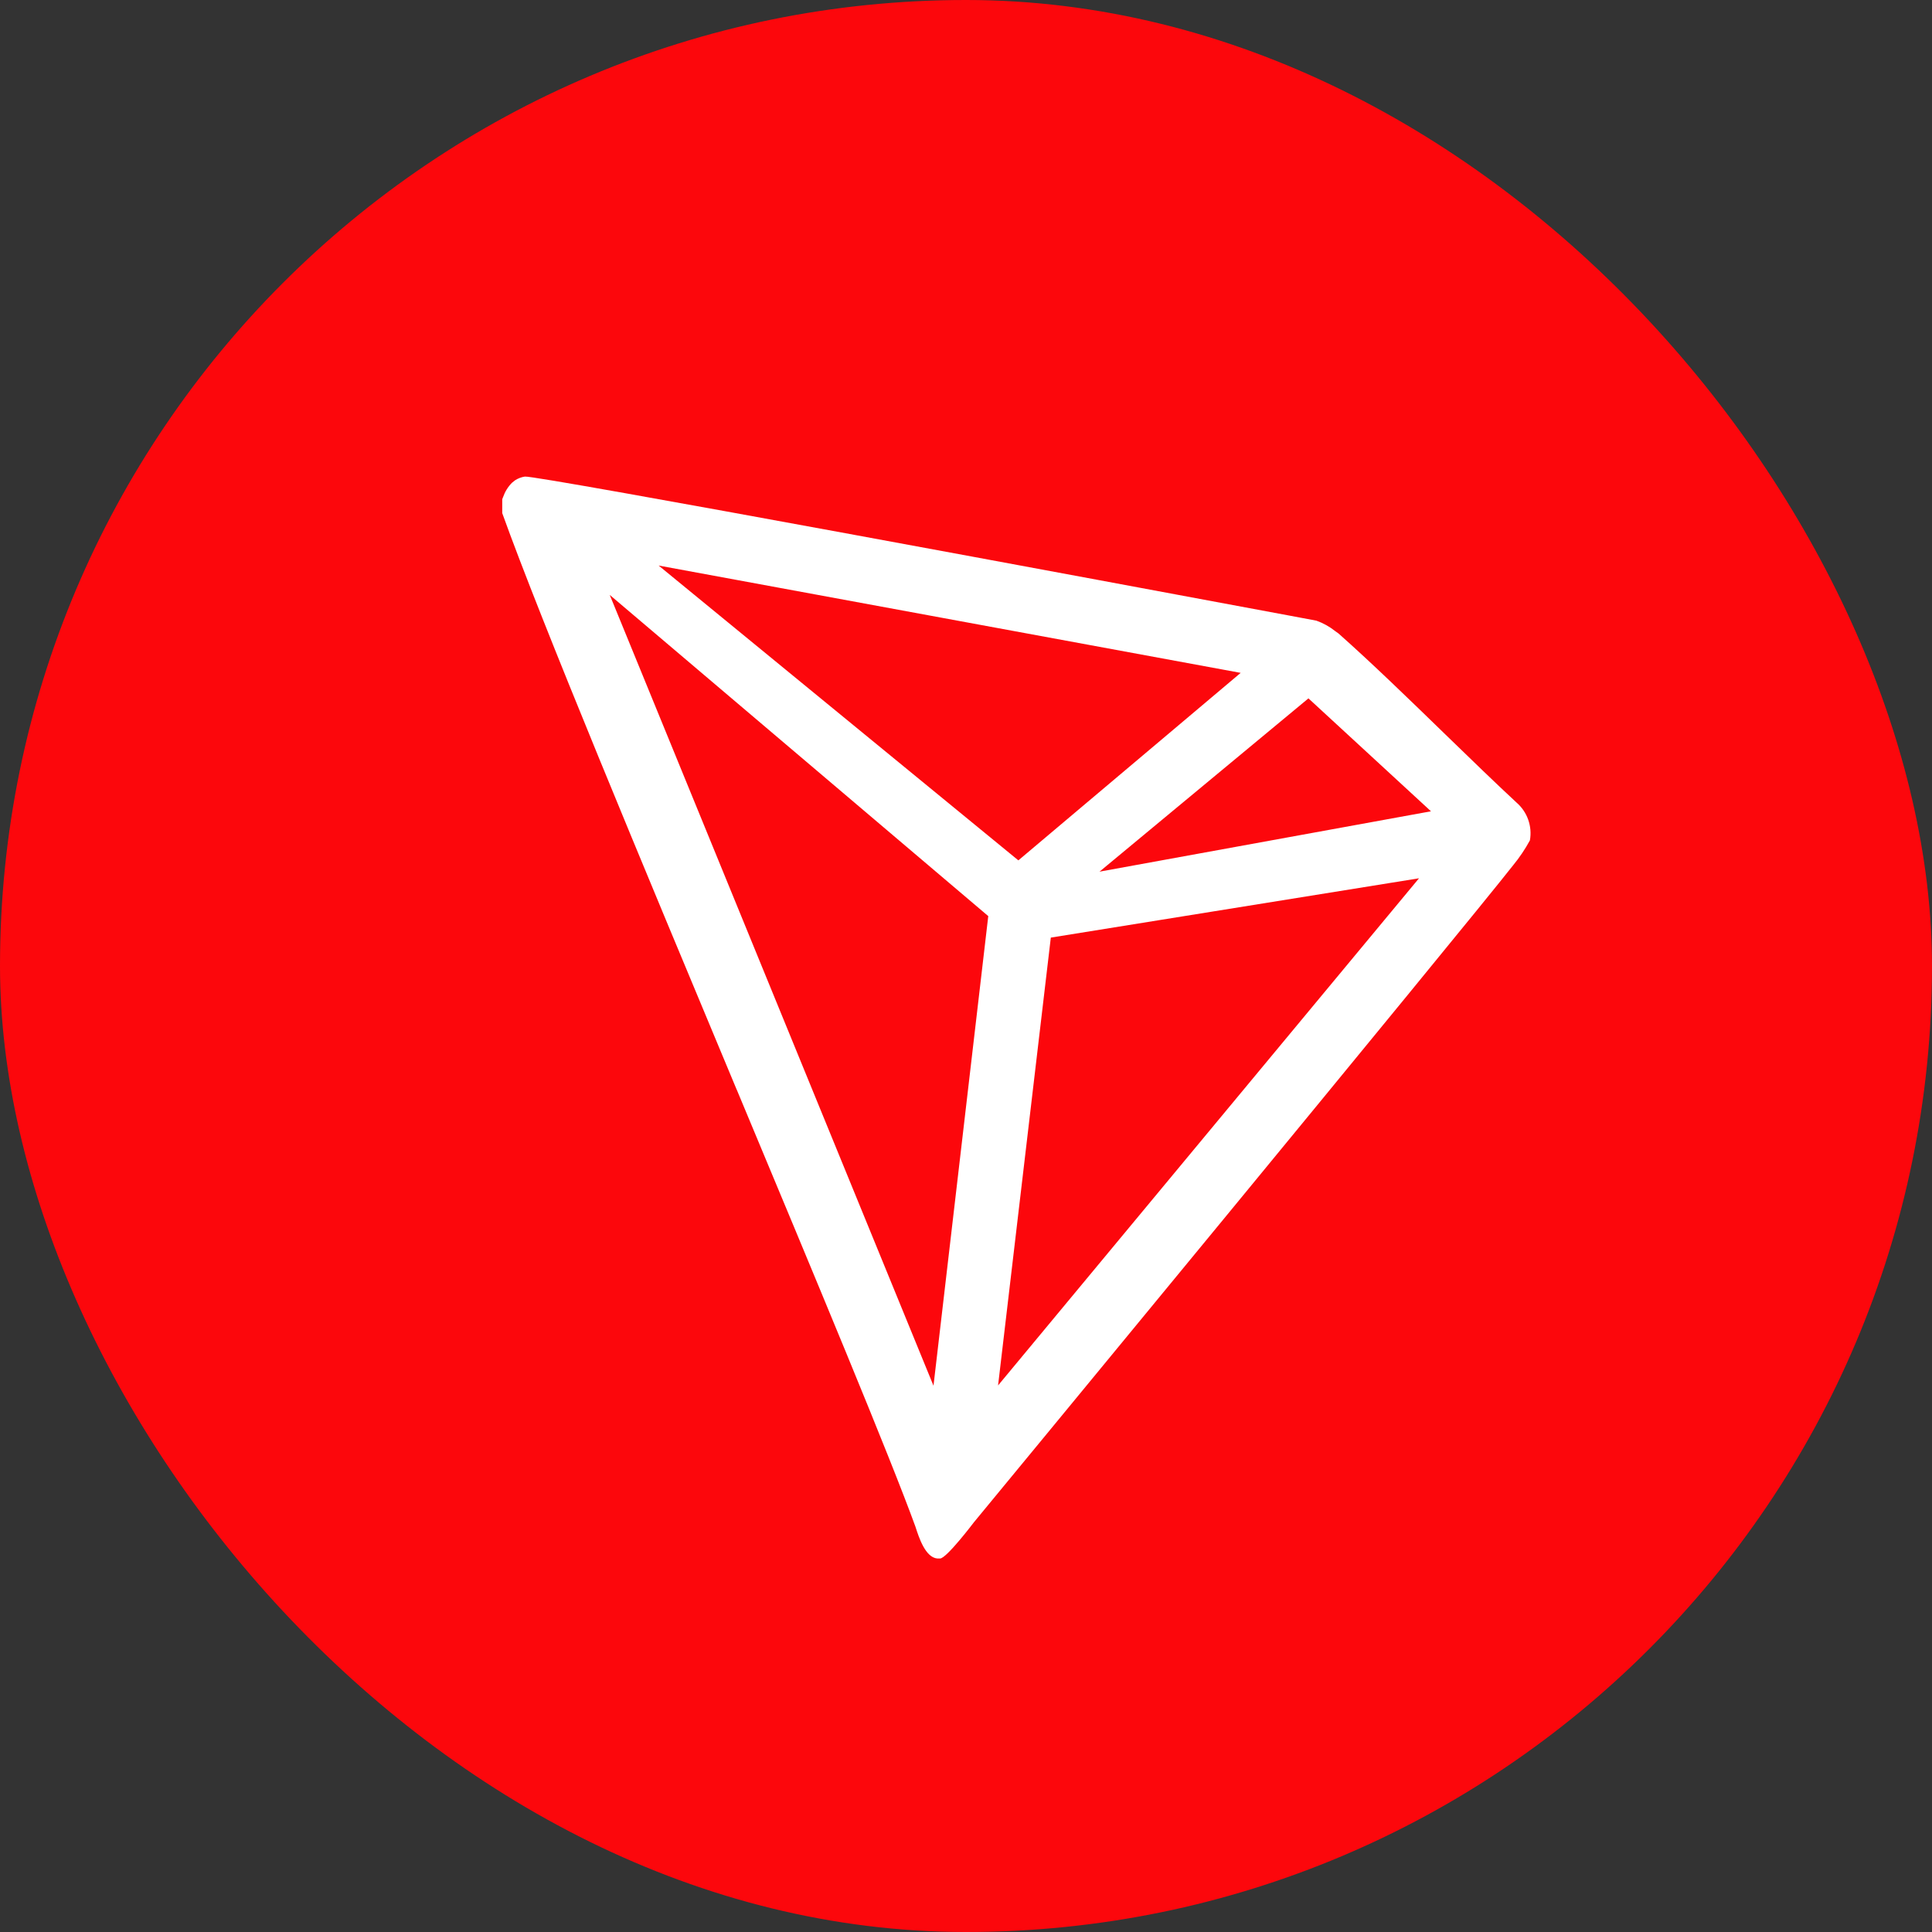
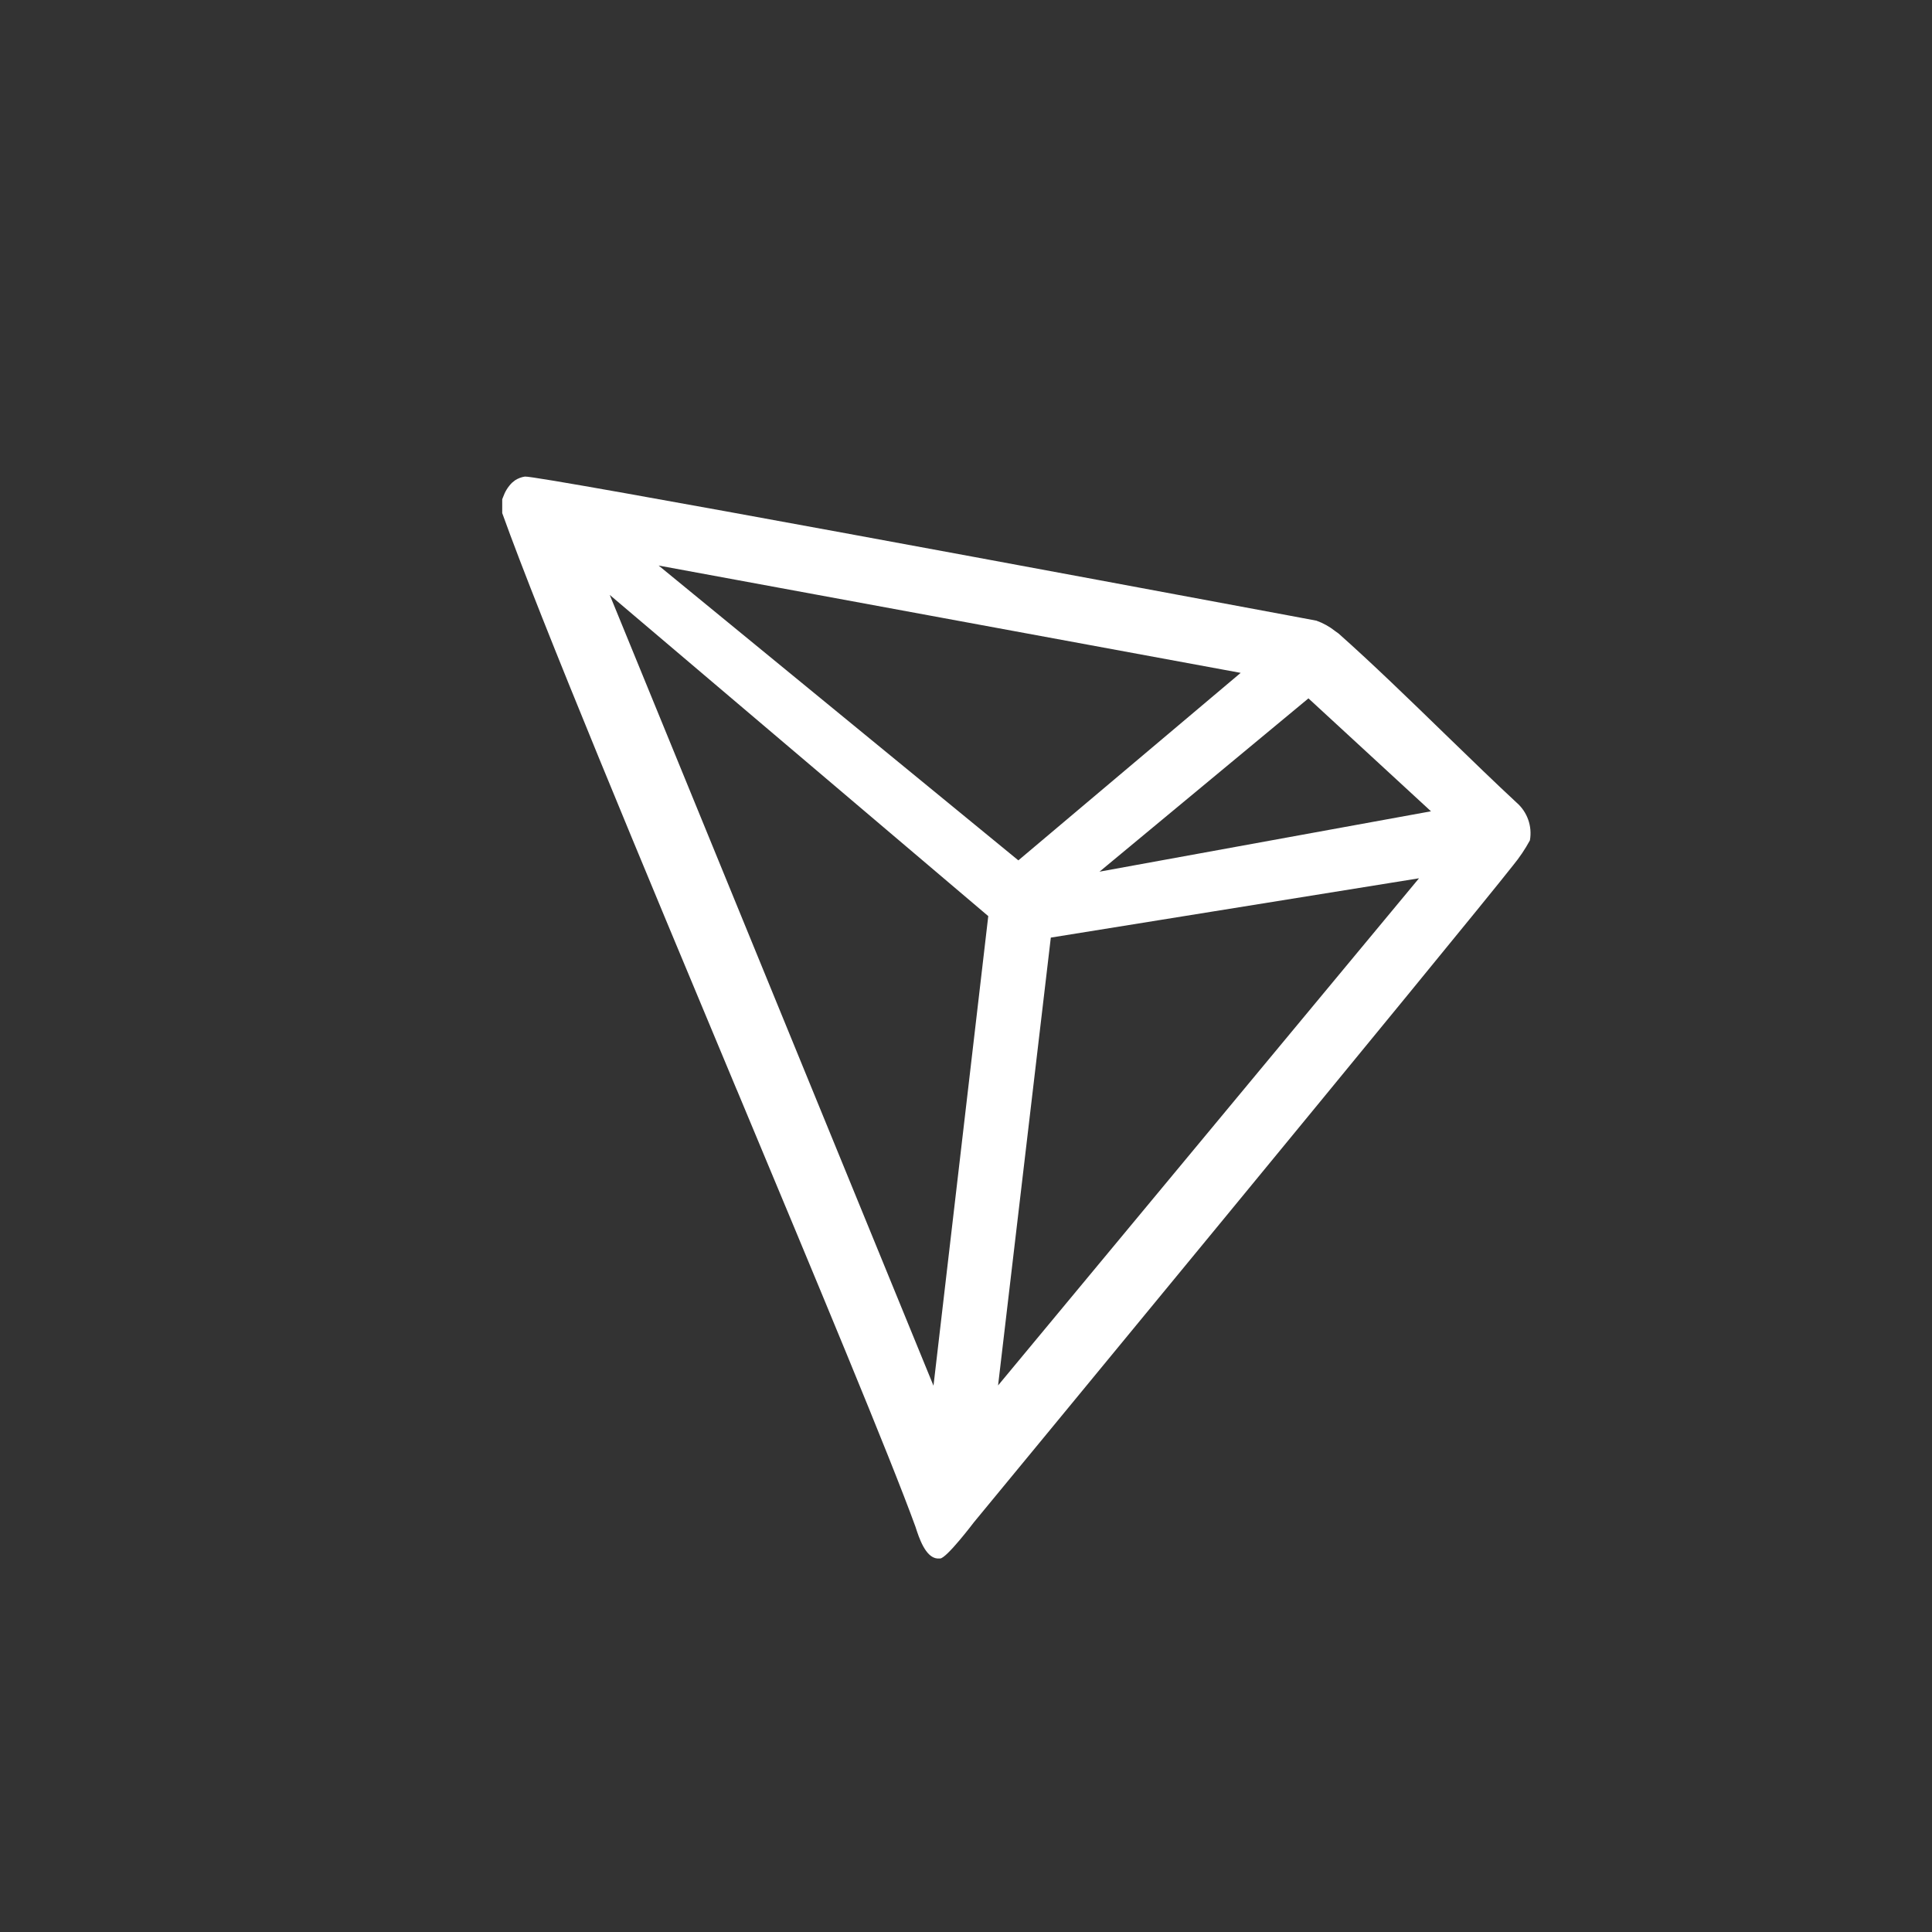
<svg xmlns="http://www.w3.org/2000/svg" width="40" height="40" viewBox="0 0 40 40" fill="none">
  <rect x="0" y="0" width="40" height="40" fill="#333333" stroke="none" />
-   <rect width="40" height="40" rx="20" fill="#FC070C" />
  <path fill-rule="evenodd" clip-rule="evenodd" d="M29.928 15.209L29.928 15.209C29.187 14.489 28.404 13.729 27.713 13.116L27.643 13.066C27.526 12.973 27.395 12.9 27.254 12.85L26.721 12.75C23.041 12.063 11.113 9.838 10.867 9.867C10.795 9.878 10.726 9.904 10.664 9.944L10.598 9.997C10.516 10.08 10.454 10.181 10.416 10.291L10.398 10.336V10.585V10.623C11.208 12.879 13.312 17.914 15.254 22.564L15.254 22.564L15.255 22.564C16.897 26.496 18.424 30.151 18.956 31.616L18.956 31.617C19.026 31.834 19.159 32.246 19.407 32.267H19.463C19.596 32.267 20.163 31.518 20.163 31.518C20.163 31.518 30.299 19.227 31.325 17.918C31.458 17.756 31.575 17.583 31.675 17.399C31.727 17.108 31.622 16.81 31.398 16.616C30.962 16.212 30.456 15.721 29.928 15.209ZM22.764 18.047L27.09 14.459L29.627 16.797L22.764 18.047ZM13.636 11.709L21.084 17.813L25.687 13.931L13.636 11.709ZM21.756 19.412L29.379 18.184L20.664 28.684L21.756 19.412ZM20.461 18.967L12.624 12.317L19.327 28.69L20.461 18.967Z" fill="white" />
</svg>